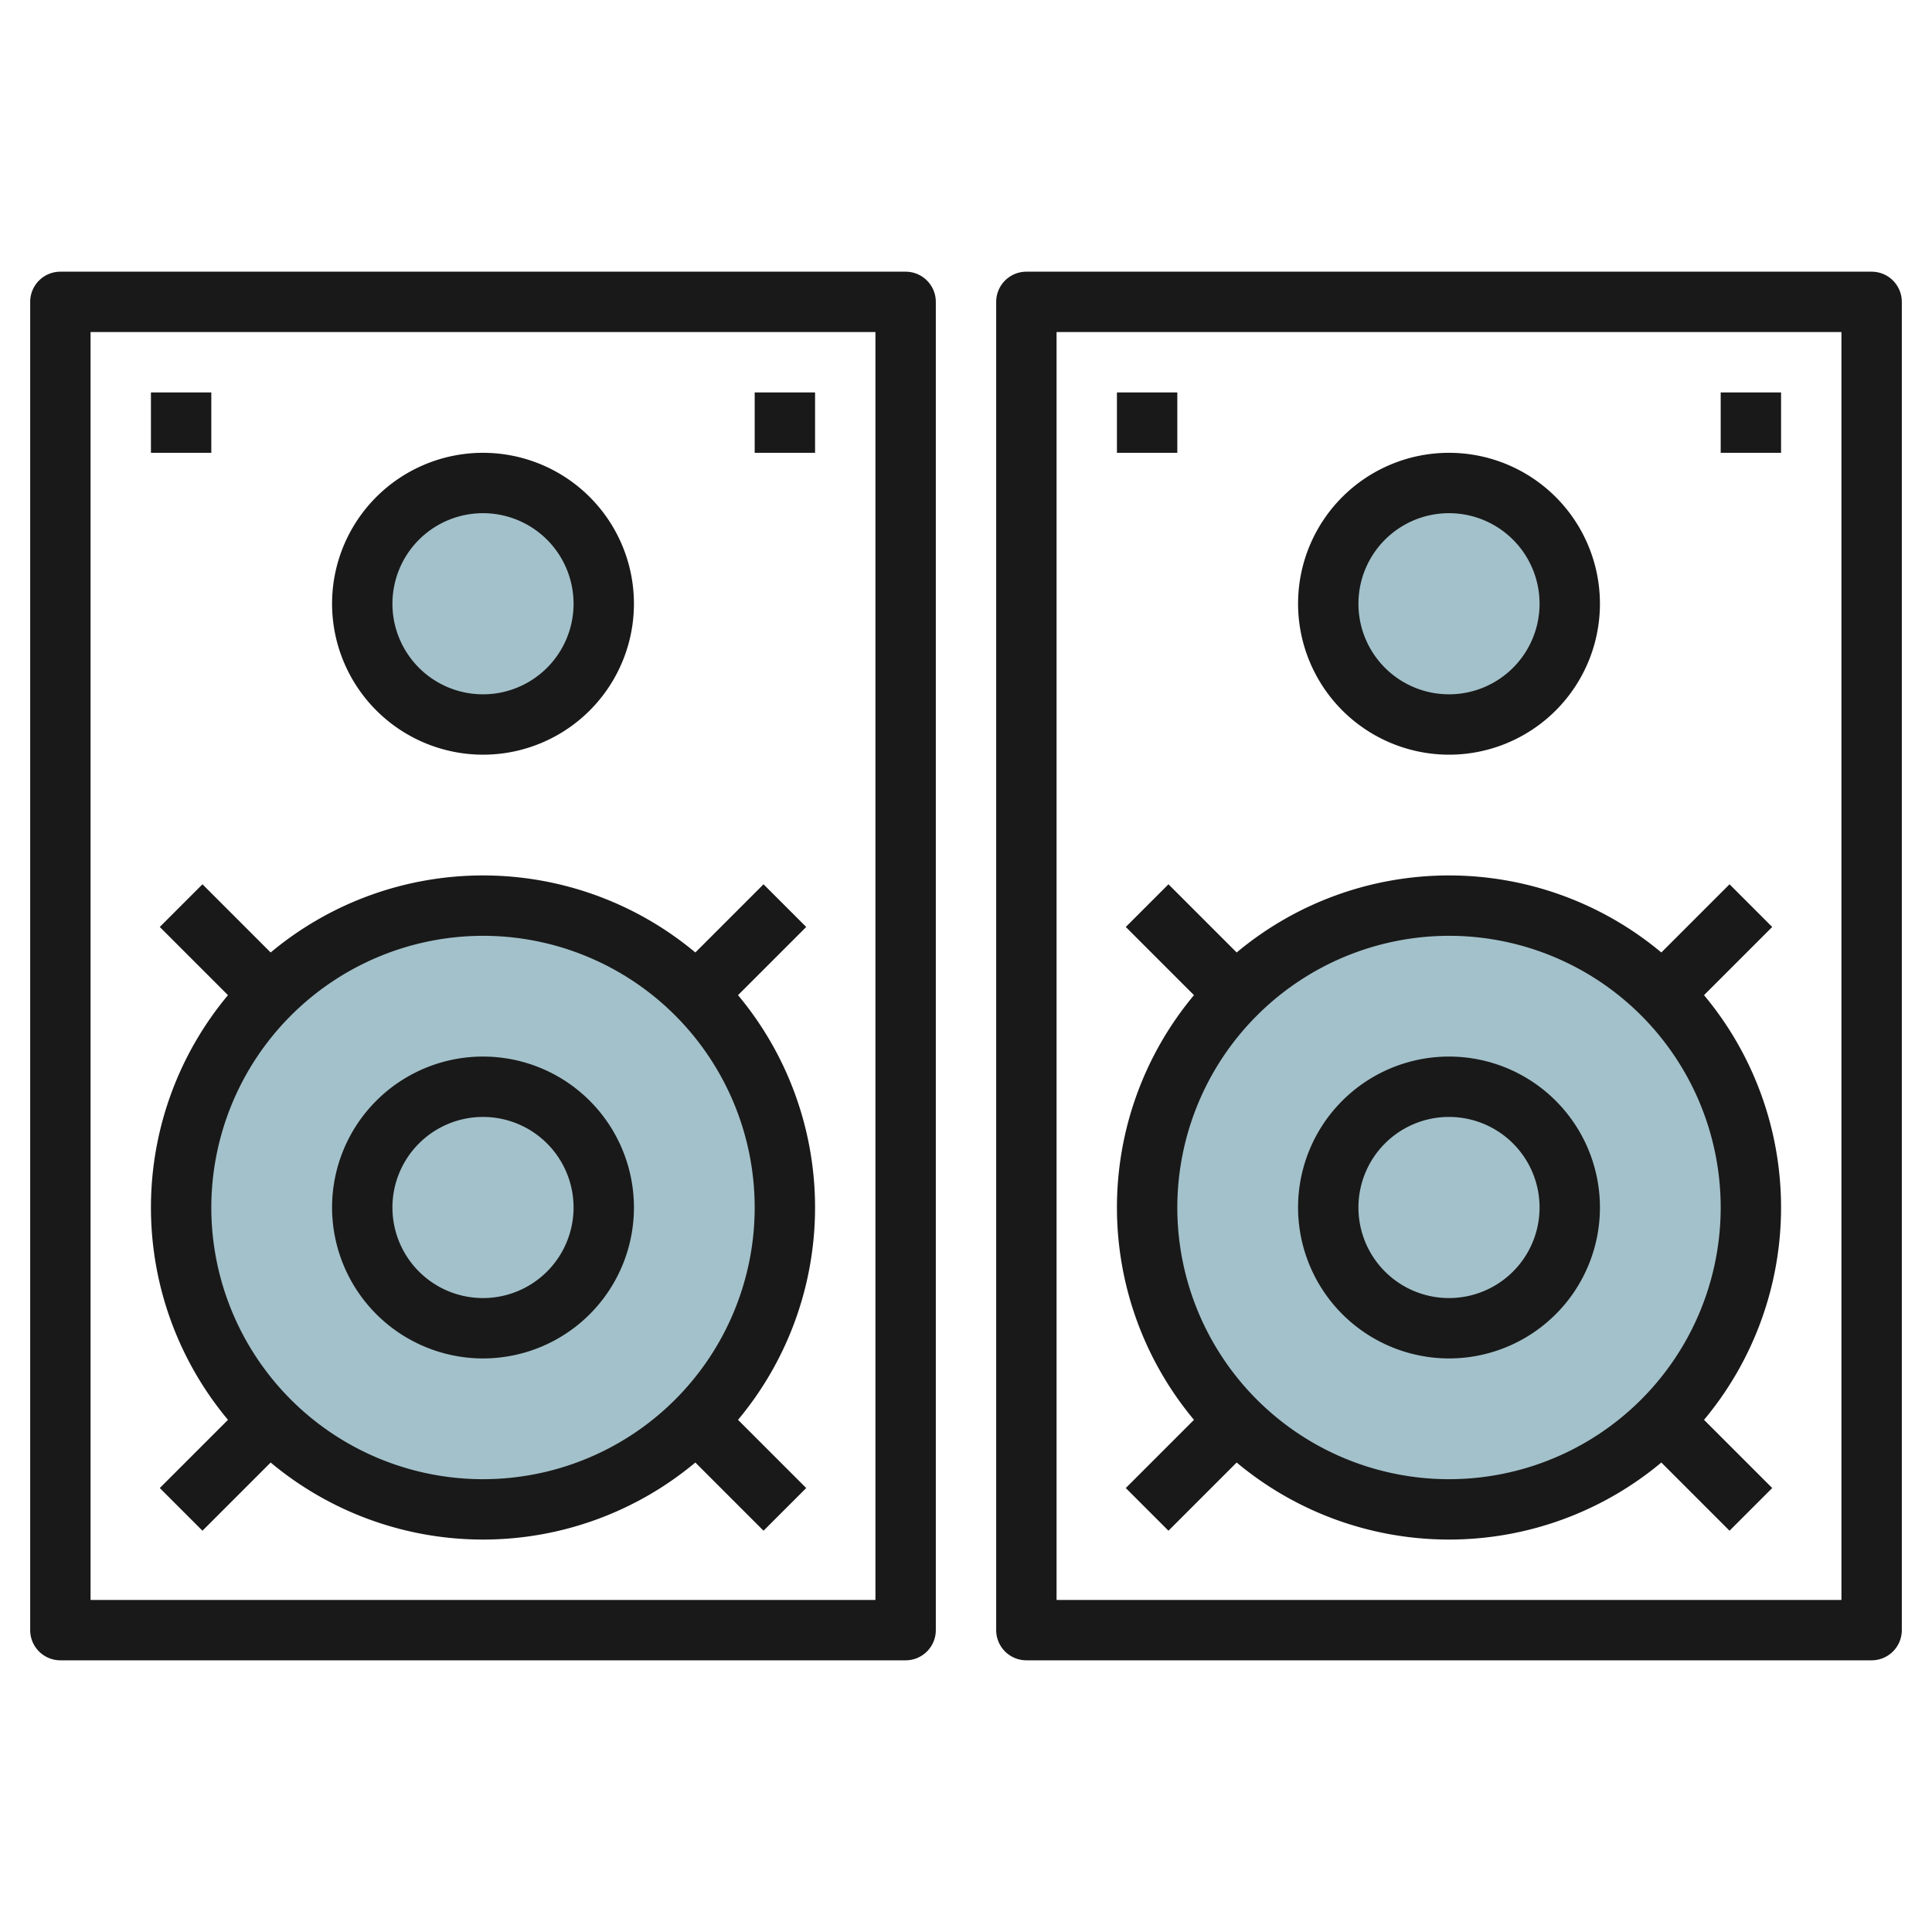
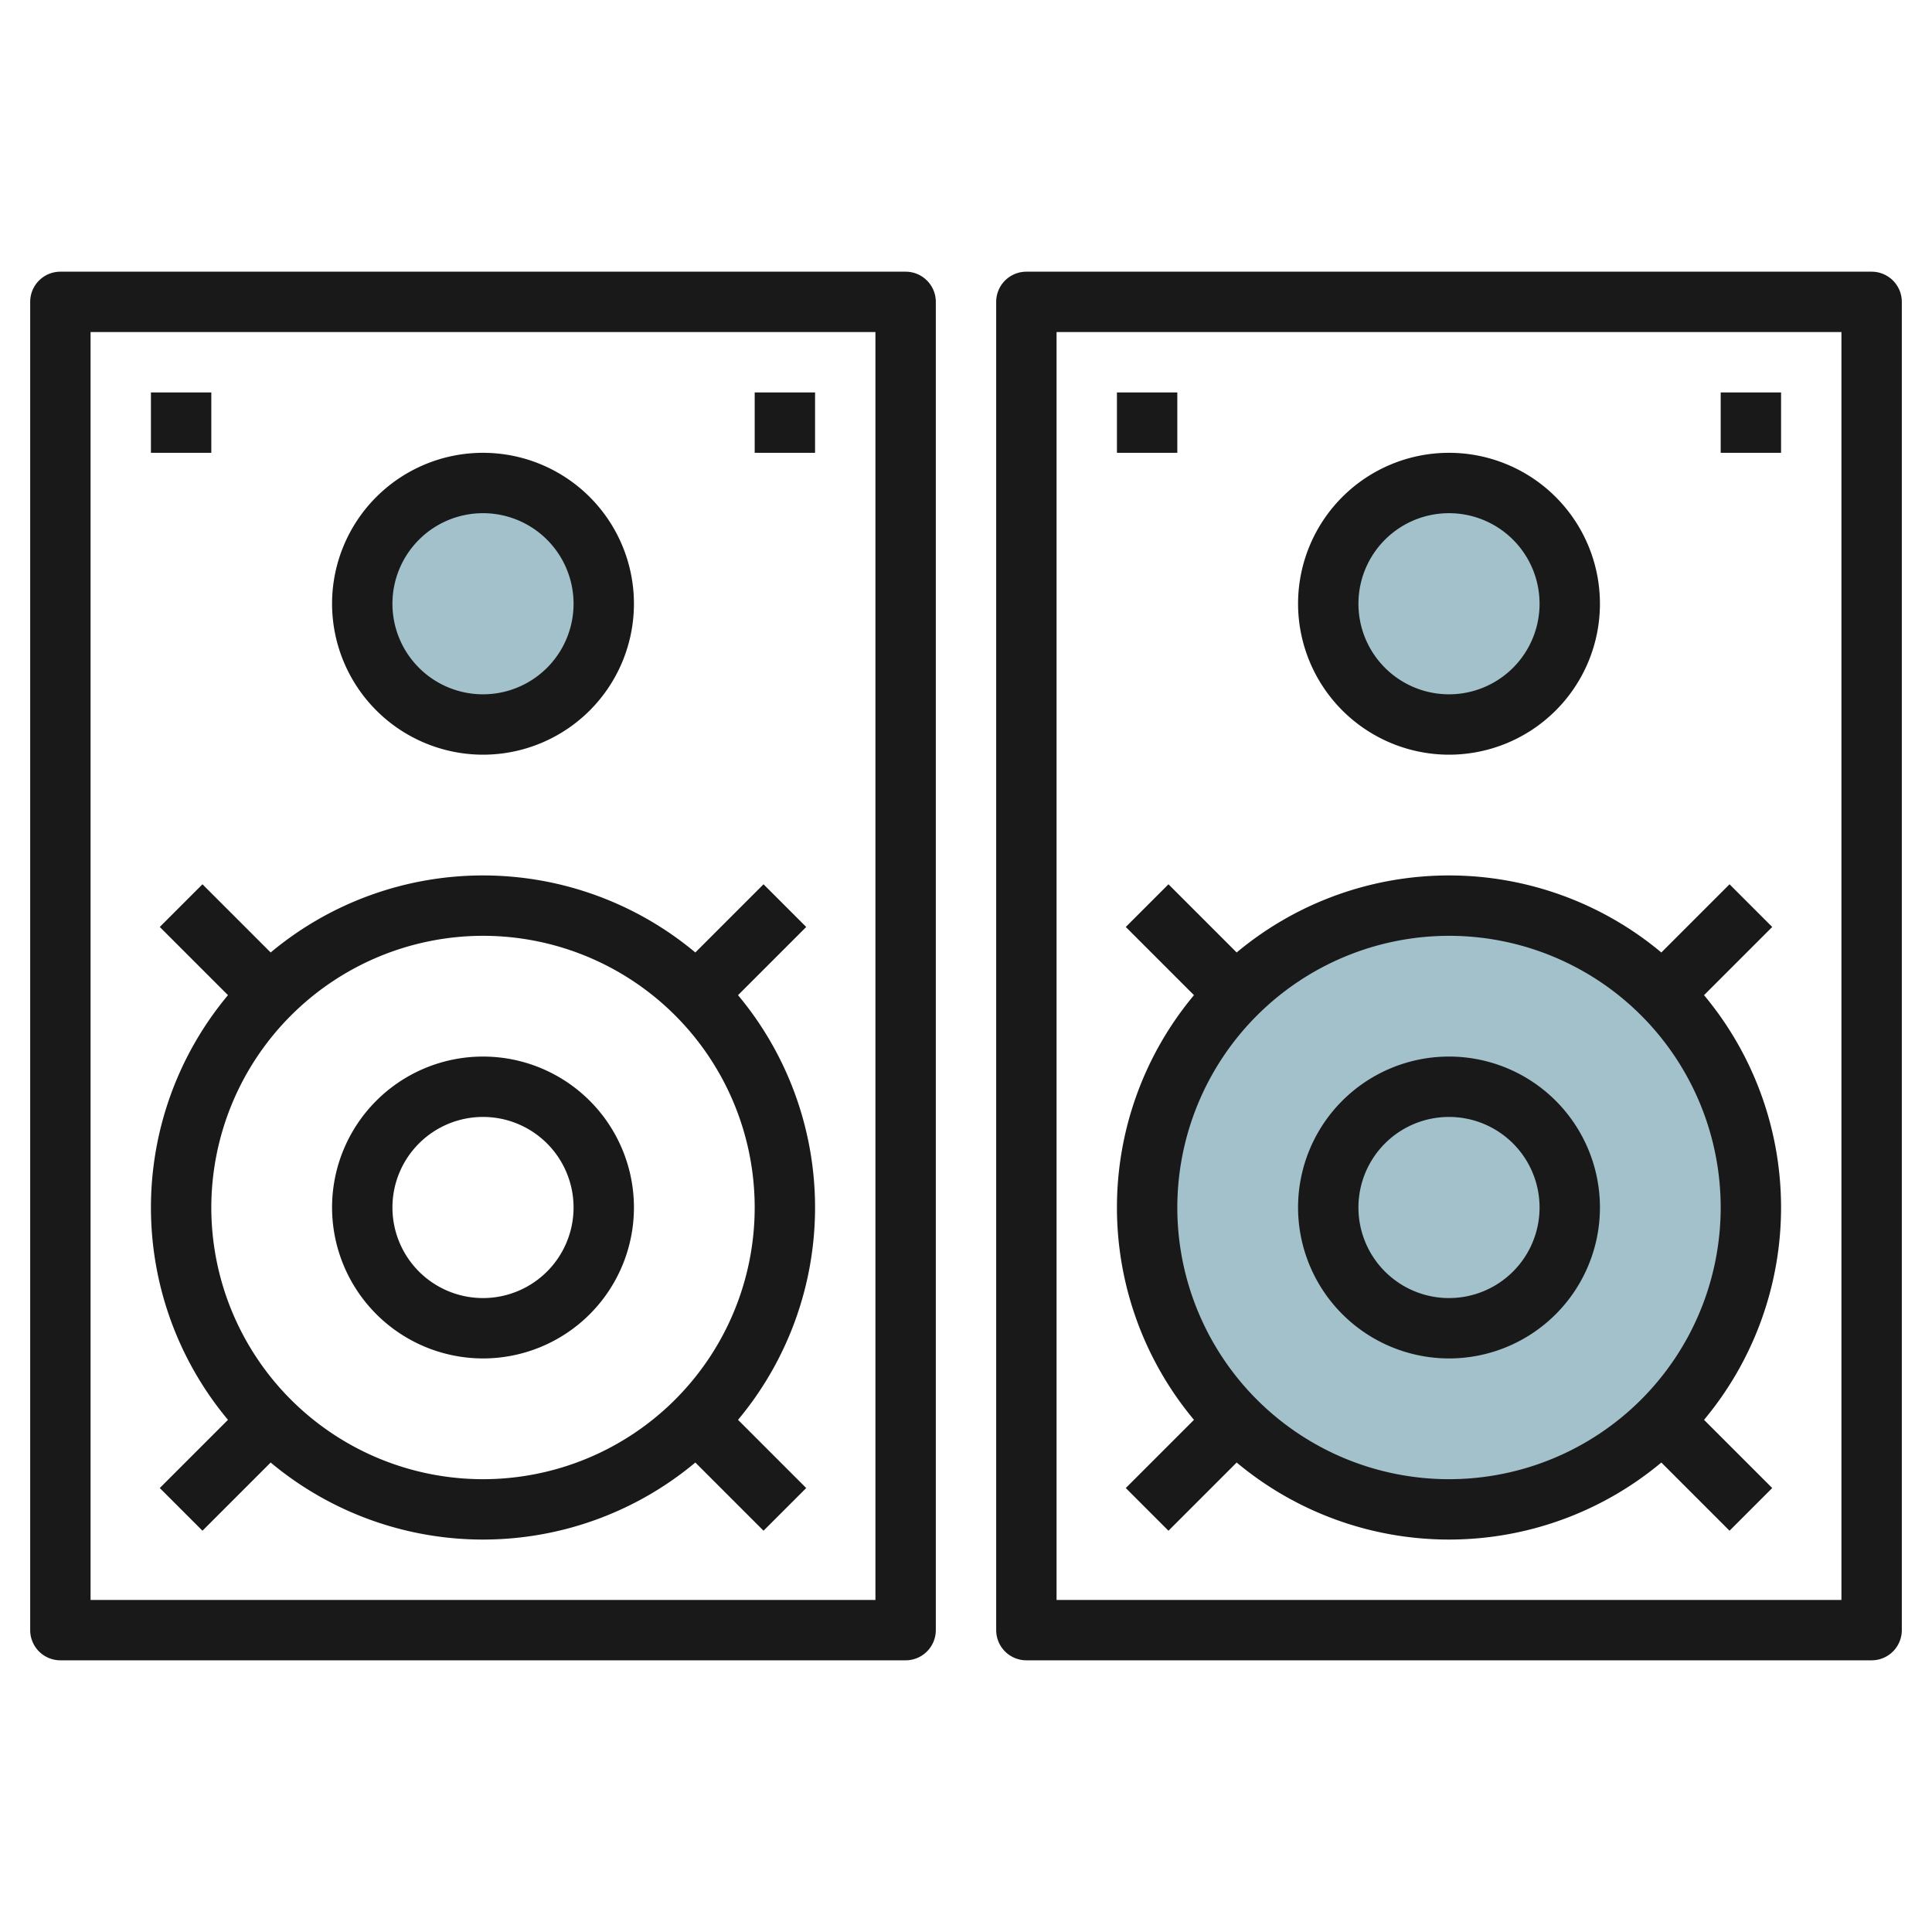
<svg xmlns="http://www.w3.org/2000/svg" id="Layer_3" height="512" viewBox="0 0 64 64" width="512" data-name="Layer 3">
  <circle cx="48" cy="40" fill="#a3c1ca" r="10" />
  <circle cx="48" cy="20" fill="#a3c1ca" r="4" />
-   <circle cx="16" cy="40" fill="#a3c1ca" r="10" />
  <circle cx="16" cy="20" fill="#a3c1ca" r="4" />
  <g fill="#191919">
    <path d="m30 9h-28a1 1 0 0 0 -1 1v44a1 1 0 0 0 1 1h28a1 1 0 0 0 1-1v-44a1 1 0 0 0 -1-1zm-1 44h-26v-42h26z" />
    <path d="m16 45a5 5 0 1 0 -5-5 5.006 5.006 0 0 0 5 5zm0-8a3 3 0 1 1 -3 3 3 3 0 0 1 3-3z" />
    <path d="m5.293 49.293 1.414 1.414 2.259-2.259a10.97 10.97 0 0 0 14.068 0l2.259 2.259 1.414-1.414-2.259-2.259a10.97 10.97 0 0 0 0-14.068l2.259-2.259-1.414-1.414-2.259 2.259a10.97 10.97 0 0 0 -14.068 0l-2.259-2.259-1.414 1.414 2.259 2.259a10.97 10.97 0 0 0 0 14.068zm10.707-18.293a9 9 0 1 1 -9 9 9.01 9.01 0 0 1 9-9z" />
    <path d="m16 25a5 5 0 1 0 -5-5 5.006 5.006 0 0 0 5 5zm0-8a3 3 0 1 1 -3 3 3 3 0 0 1 3-3z" />
    <path d="m25 13h2v2h-2z" />
    <path d="m5 13h2v2h-2z" />
    <path d="m62 9h-28a1 1 0 0 0 -1 1v44a1 1 0 0 0 1 1h28a1 1 0 0 0 1-1v-44a1 1 0 0 0 -1-1zm-1 44h-26v-42h26z" />
    <path d="m48 45a5 5 0 1 0 -5-5 5.006 5.006 0 0 0 5 5zm0-8a3 3 0 1 1 -3 3 3 3 0 0 1 3-3z" />
    <path d="m37.293 49.293 1.414 1.414 2.259-2.259a10.97 10.97 0 0 0 14.068 0l2.259 2.259 1.414-1.414-2.259-2.259a10.97 10.97 0 0 0 0-14.068l2.259-2.259-1.414-1.414-2.259 2.259a10.97 10.97 0 0 0 -14.068 0l-2.259-2.259-1.414 1.414 2.259 2.259a10.97 10.97 0 0 0 0 14.068zm10.707-18.293a9 9 0 1 1 -9 9 9.01 9.01 0 0 1 9-9z" />
    <path d="m48 25a5 5 0 1 0 -5-5 5.006 5.006 0 0 0 5 5zm0-8a3 3 0 1 1 -3 3 3 3 0 0 1 3-3z" />
    <path d="m57 13h2v2h-2z" />
    <path d="m37 13h2v2h-2z" />
  </g>
</svg>